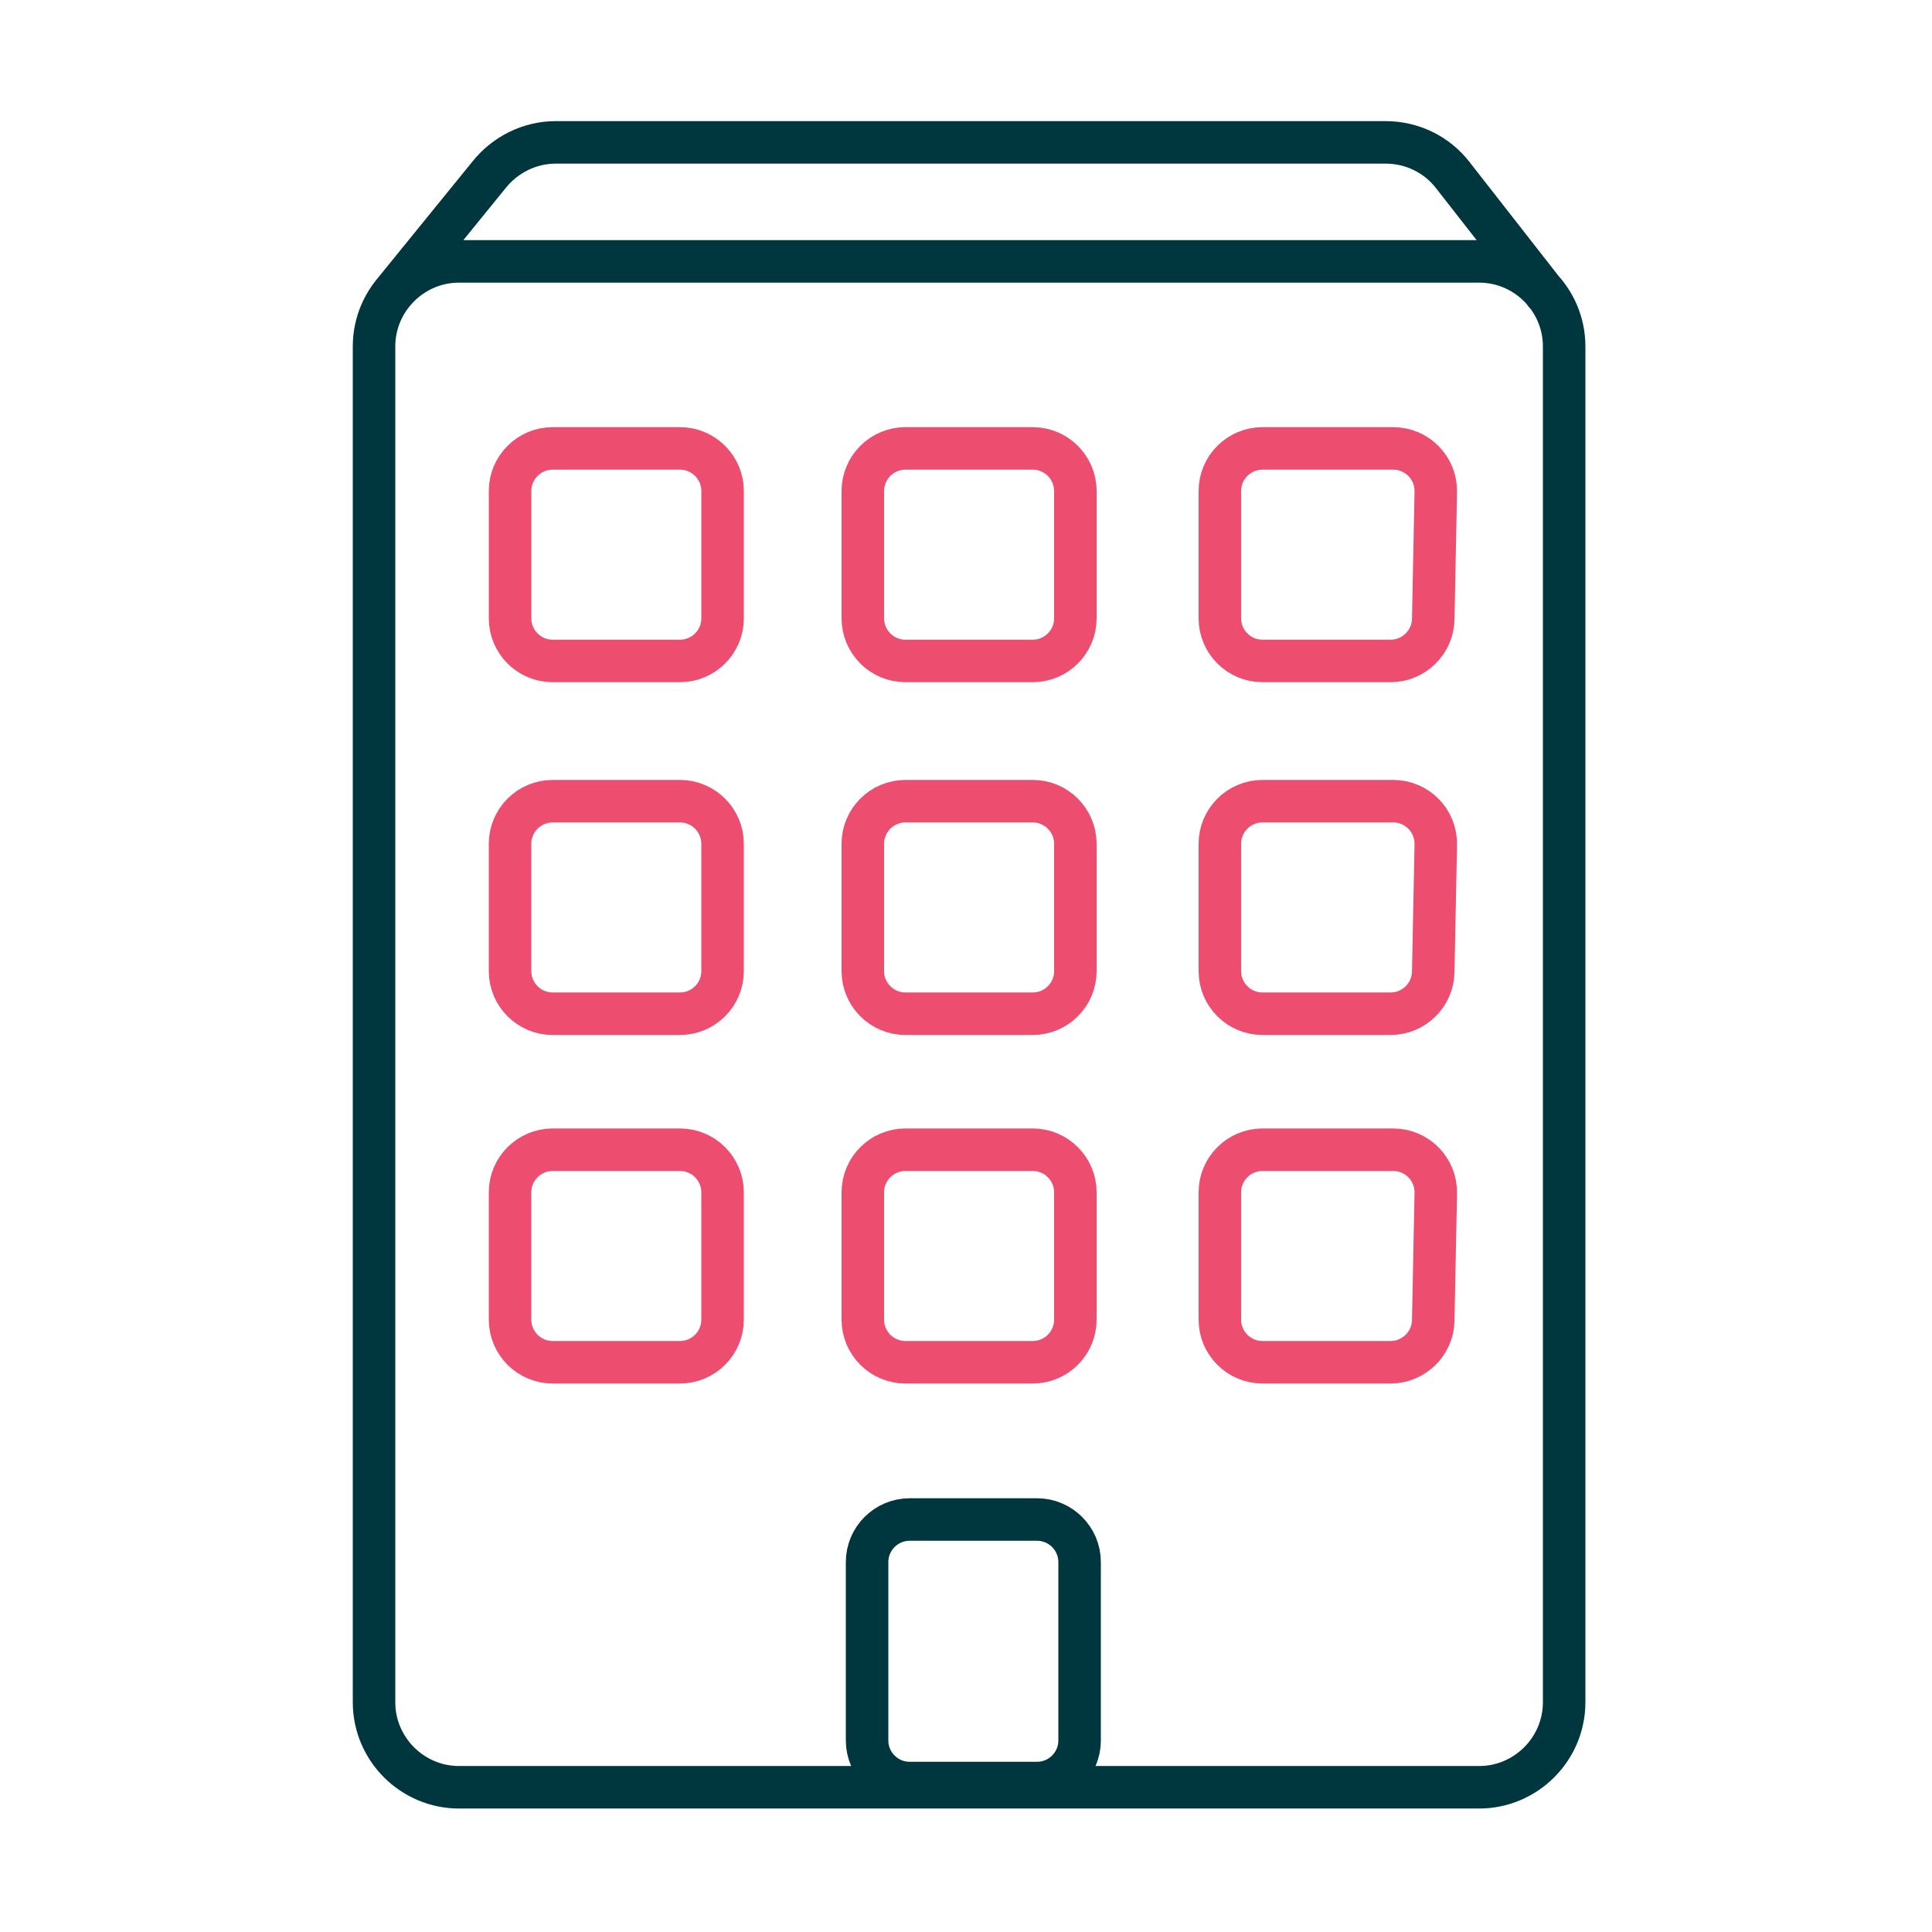
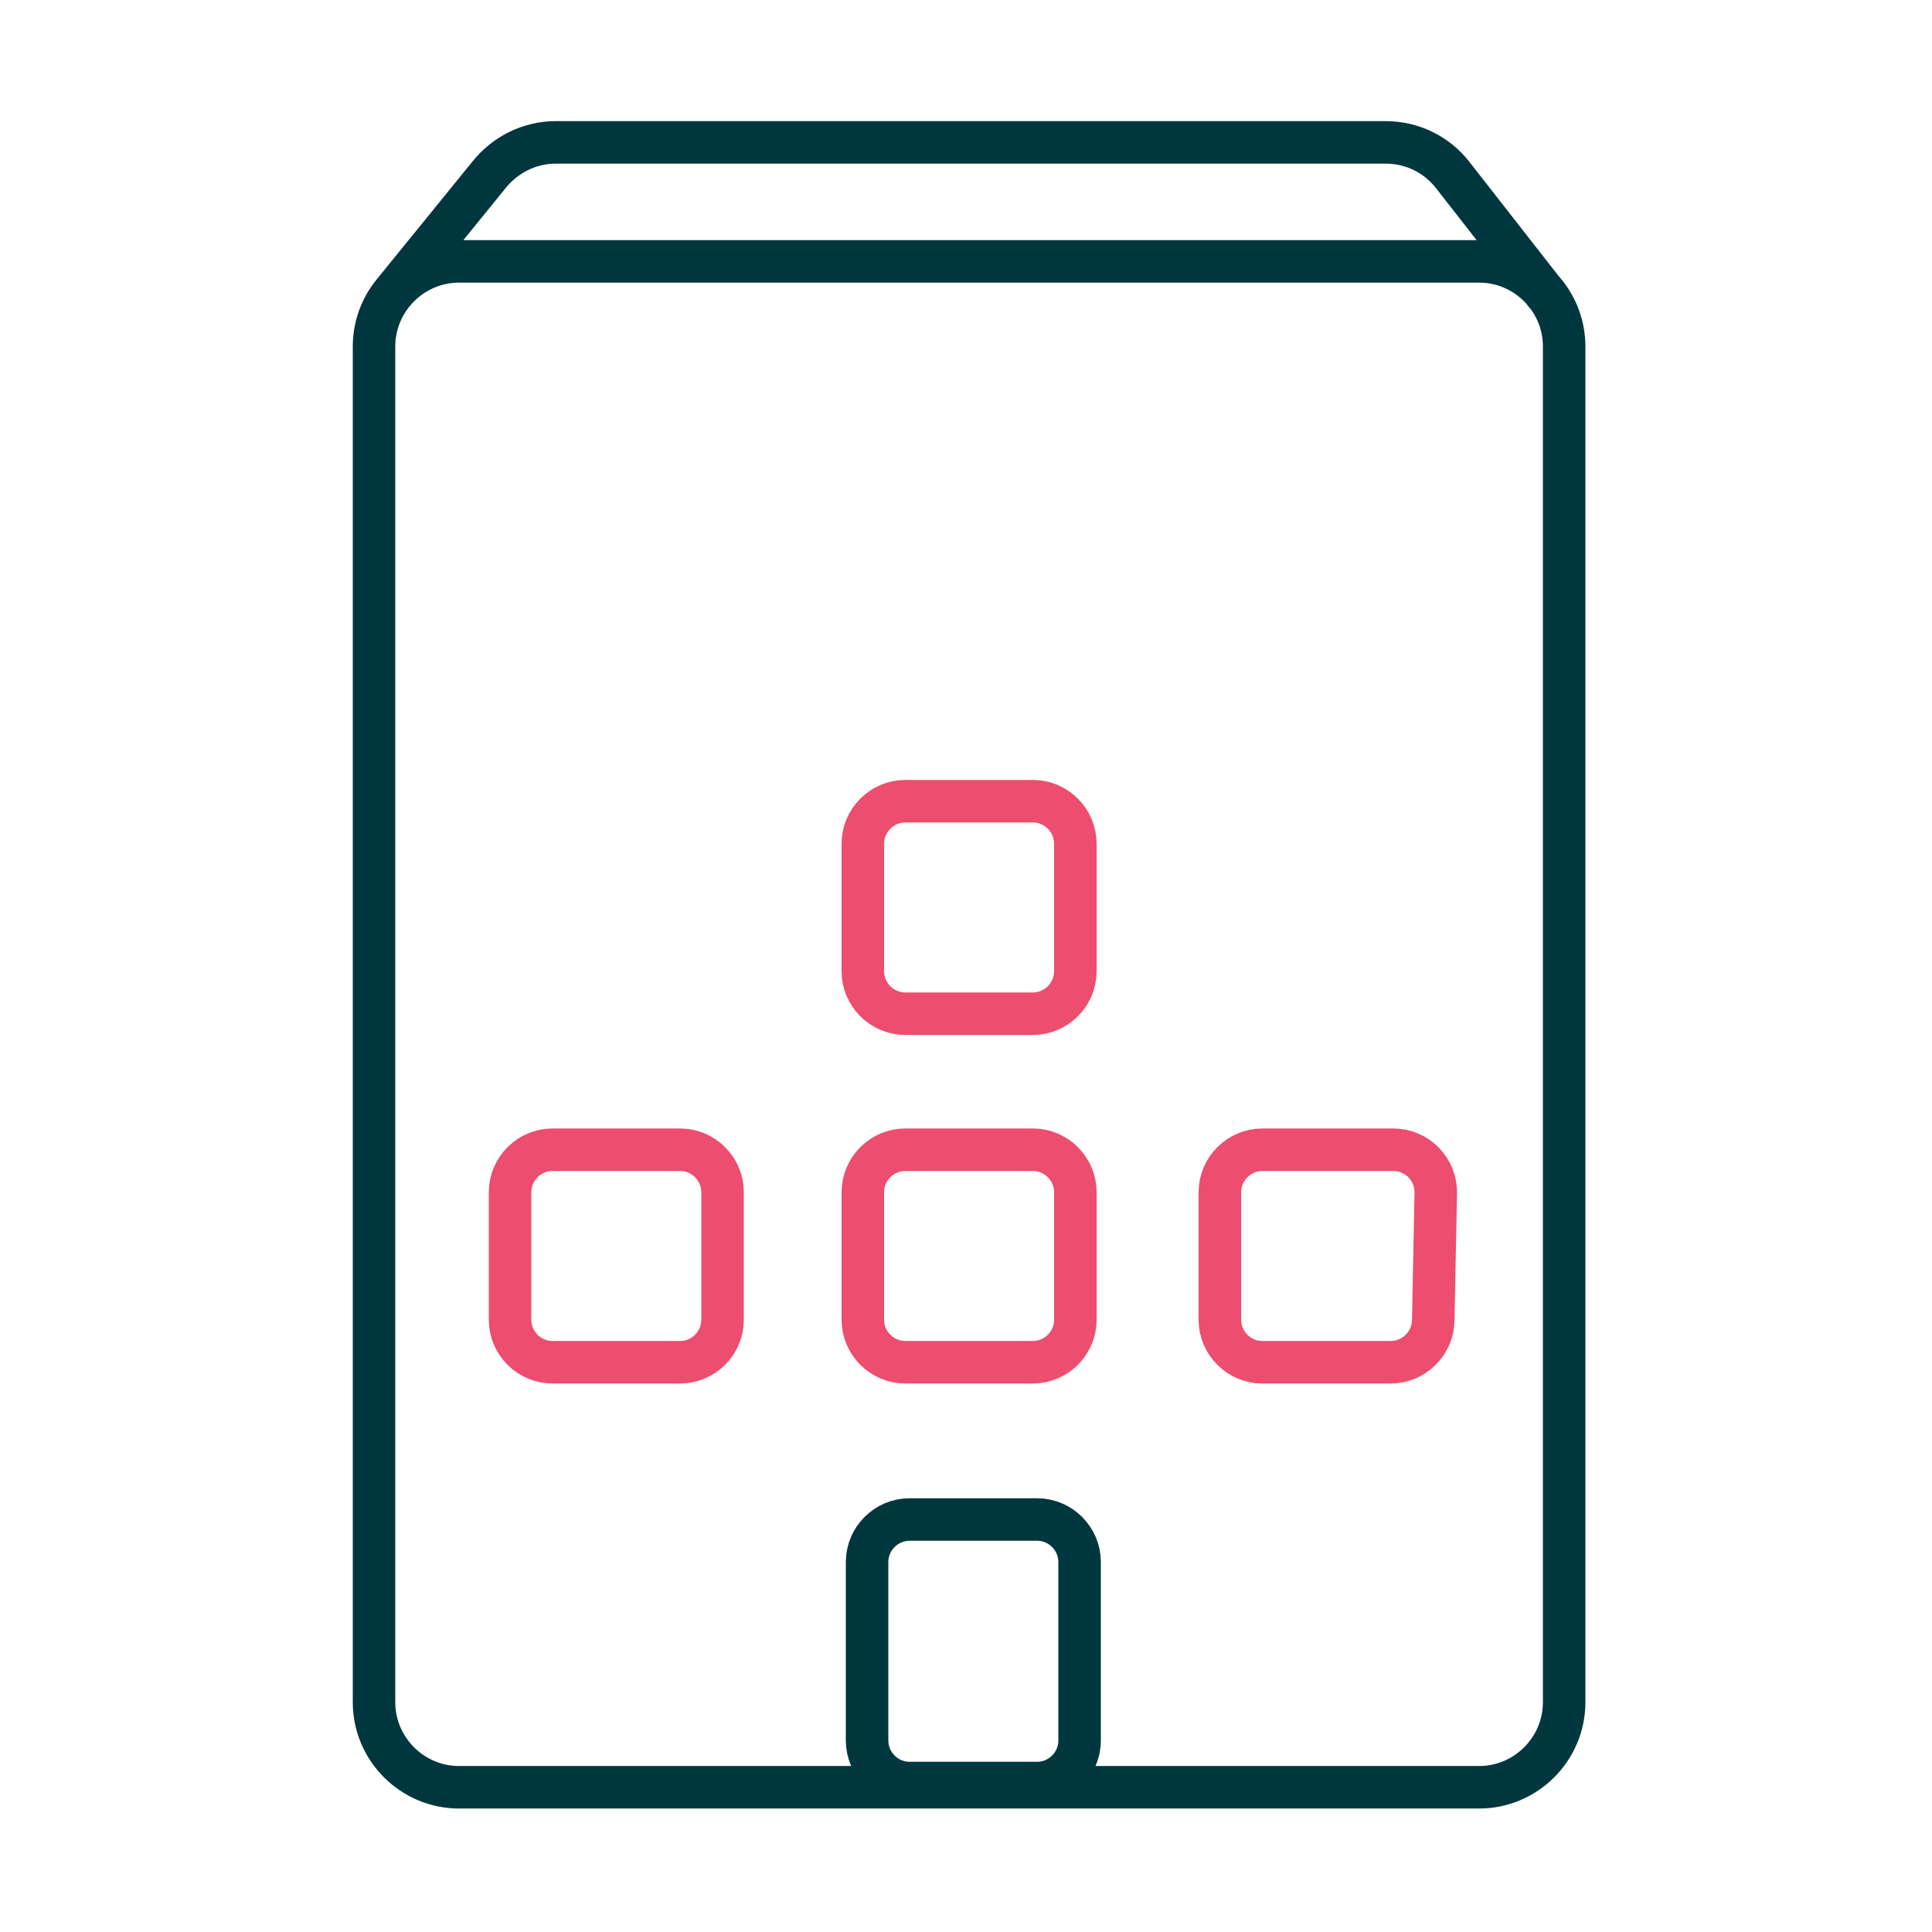
<svg xmlns="http://www.w3.org/2000/svg" width="100" height="100" viewBox="0 0 100 100" fill="none">
  <path d="M20.331 15.18L25.3 9.064C26.136 8.008 27.412 7.37 28.754 7.37H71.72C73.084 7.37 74.36 7.986 75.196 9.064L79.992 15.202M76.56 13.529H23.76C21.34 13.529 19.36 15.509 19.36 17.929V88.109C19.36 90.529 21.34 92.509 23.76 92.509H76.56C78.98 92.509 80.96 90.529 80.96 88.109V17.929C80.96 15.509 78.98 13.529 76.56 13.529ZM53.68 78.65H47.08C45.87 78.65 44.88 79.64 44.88 80.85V90.09C44.88 91.3 45.87 92.29 47.08 92.29H53.68C54.89 92.29 55.88 91.3 55.88 90.09V80.85C55.88 79.64 54.89 78.65 53.68 78.65Z" stroke="#00373E" stroke-width="2.2" stroke-linecap="round" stroke-linejoin="round" />
-   <path d="M35.2 23.21H28.601C27.39 23.21 26.401 24.2 26.401 25.41V32.01C26.401 33.22 27.39 34.21 28.601 34.21H35.2C36.41 34.21 37.401 33.22 37.401 32.01V25.41C37.401 24.2 36.41 23.21 35.2 23.21Z" stroke="#ED4D6E" stroke-width="2.2" stroke-linecap="round" stroke-linejoin="round" />
-   <path d="M53.46 23.21H46.86C45.65 23.21 44.66 24.2 44.66 25.41V32.01C44.66 33.22 45.65 34.21 46.86 34.21H53.46C54.67 34.21 55.66 33.22 55.66 32.01V25.41C55.66 24.2 54.67 23.21 53.46 23.21Z" stroke="#ED4D6E" stroke-width="2.2" stroke-linecap="round" stroke-linejoin="round" />
-   <path d="M72.116 23.21H65.34C64.13 23.21 63.14 24.2 63.14 25.41V32.01C63.14 33.22 64.13 34.21 65.34 34.21H71.984C73.172 34.21 74.162 33.242 74.184 32.054L74.316 25.454C74.338 24.222 73.348 23.21 72.116 23.21Z" stroke="#ED4D6E" stroke-width="2.2" stroke-linecap="round" stroke-linejoin="round" />
-   <path d="M35.2 41.47H28.6C27.39 41.47 26.4 42.46 26.4 43.67V50.27C26.4 51.48 27.39 52.47 28.6 52.47H35.2C36.41 52.47 37.4 51.48 37.4 50.27V43.67C37.4 42.46 36.41 41.47 35.2 41.47Z" stroke="#ED4D6E" stroke-width="2.2" stroke-linecap="round" stroke-linejoin="round" />
  <path d="M53.46 41.47H46.86C45.65 41.47 44.66 42.46 44.66 43.67V50.27C44.66 51.48 45.65 52.47 46.86 52.47H53.46C54.67 52.47 55.66 51.48 55.66 50.27V43.67C55.66 42.46 54.67 41.47 53.46 41.47Z" stroke="#ED4D6E" stroke-width="2.2" stroke-linecap="round" stroke-linejoin="round" />
-   <path d="M72.116 41.47H65.34C64.13 41.47 63.14 42.46 63.14 43.67V50.27C63.14 51.48 64.13 52.47 65.34 52.47H71.984C73.172 52.47 74.162 51.502 74.184 50.314L74.316 43.714C74.338 42.482 73.348 41.47 72.116 41.47Z" stroke="#ED4D6E" stroke-width="2.2" stroke-linecap="round" stroke-linejoin="round" />
  <path d="M35.2 59.51H28.6C27.39 59.51 26.4 60.5 26.4 61.71V68.31C26.4 69.52 27.39 70.51 28.6 70.51H35.2C36.41 70.51 37.4 69.52 37.4 68.31V61.71C37.4 60.5 36.41 59.51 35.2 59.51Z" stroke="#ED4D6E" stroke-width="2.2" stroke-linecap="round" stroke-linejoin="round" />
  <path d="M53.46 59.51H46.86C45.65 59.51 44.66 60.5 44.66 61.71V68.31C44.66 69.52 45.65 70.51 46.86 70.51H53.46C54.67 70.51 55.66 69.52 55.66 68.31V61.71C55.66 60.5 54.67 59.51 53.46 59.51Z" stroke="#ED4D6E" stroke-width="2.2" stroke-linecap="round" stroke-linejoin="round" />
  <path d="M72.116 59.51H65.34C64.13 59.51 63.14 60.5 63.14 61.71V68.31C63.14 69.52 64.13 70.51 65.34 70.51H71.984C73.172 70.51 74.162 69.542 74.184 68.354L74.316 61.754C74.338 60.522 73.348 59.51 72.116 59.51Z" stroke="#ED4D6E" stroke-width="2.2" stroke-linecap="round" stroke-linejoin="round" />
</svg>